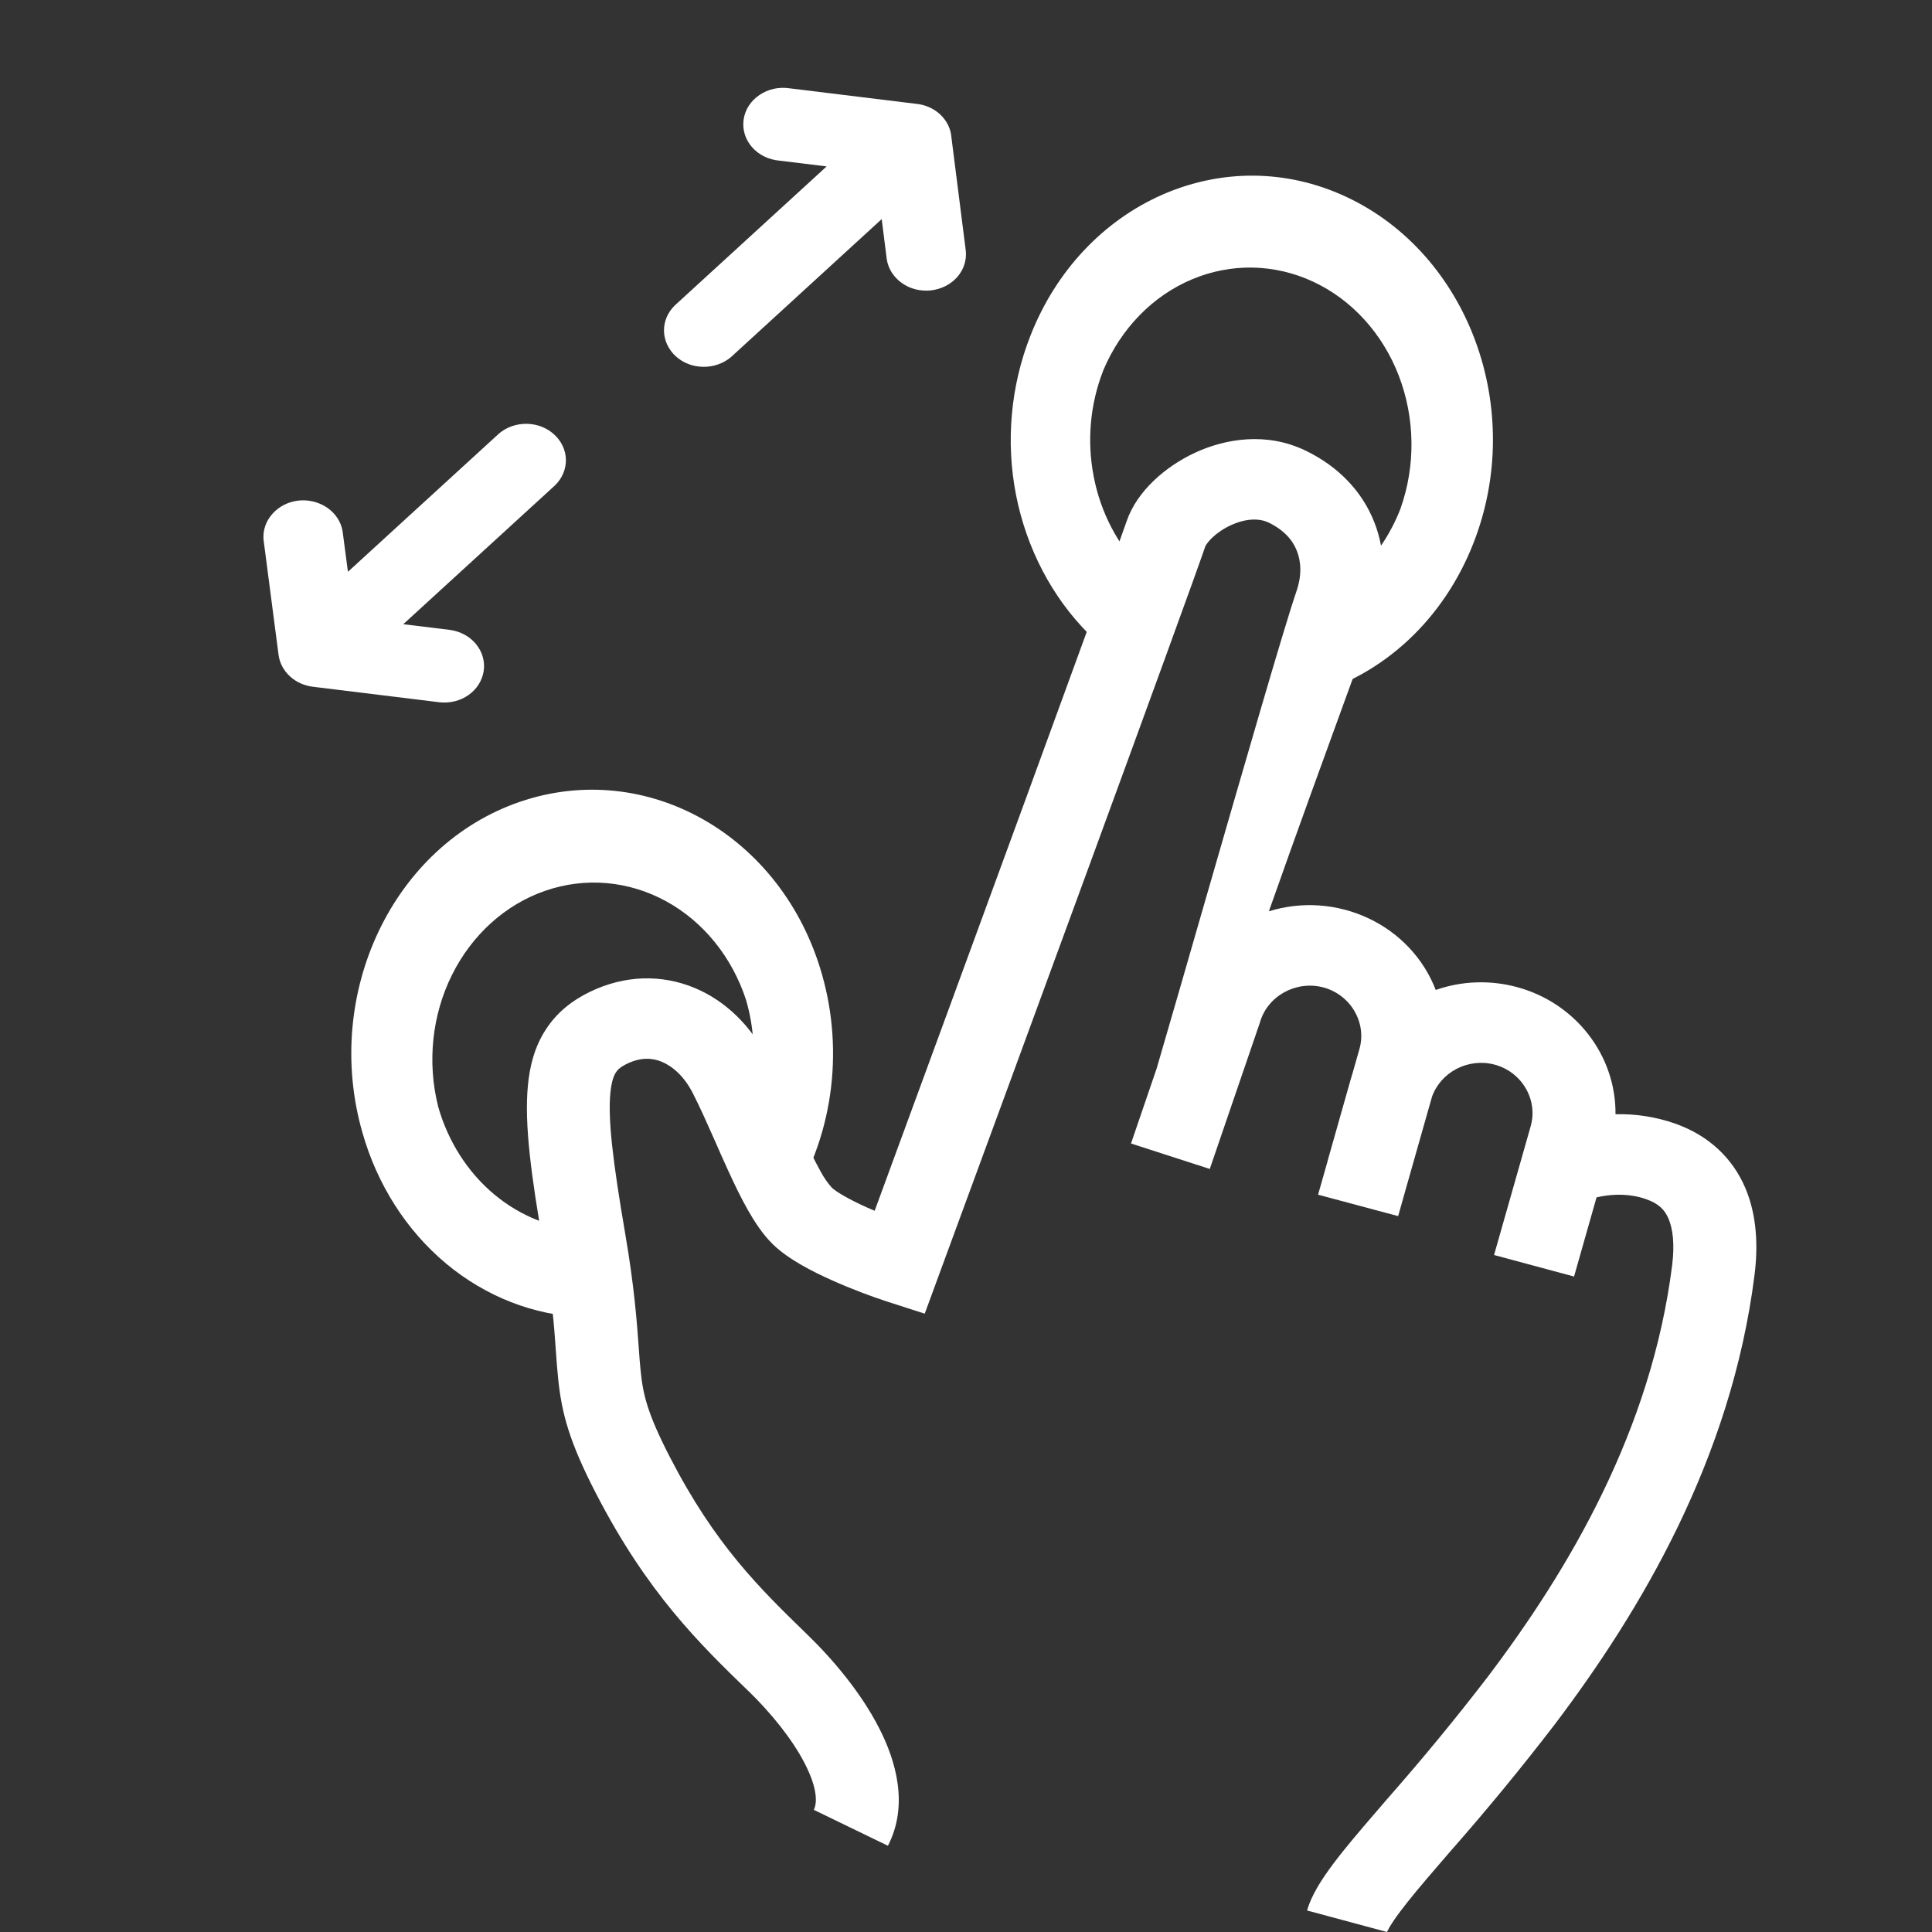
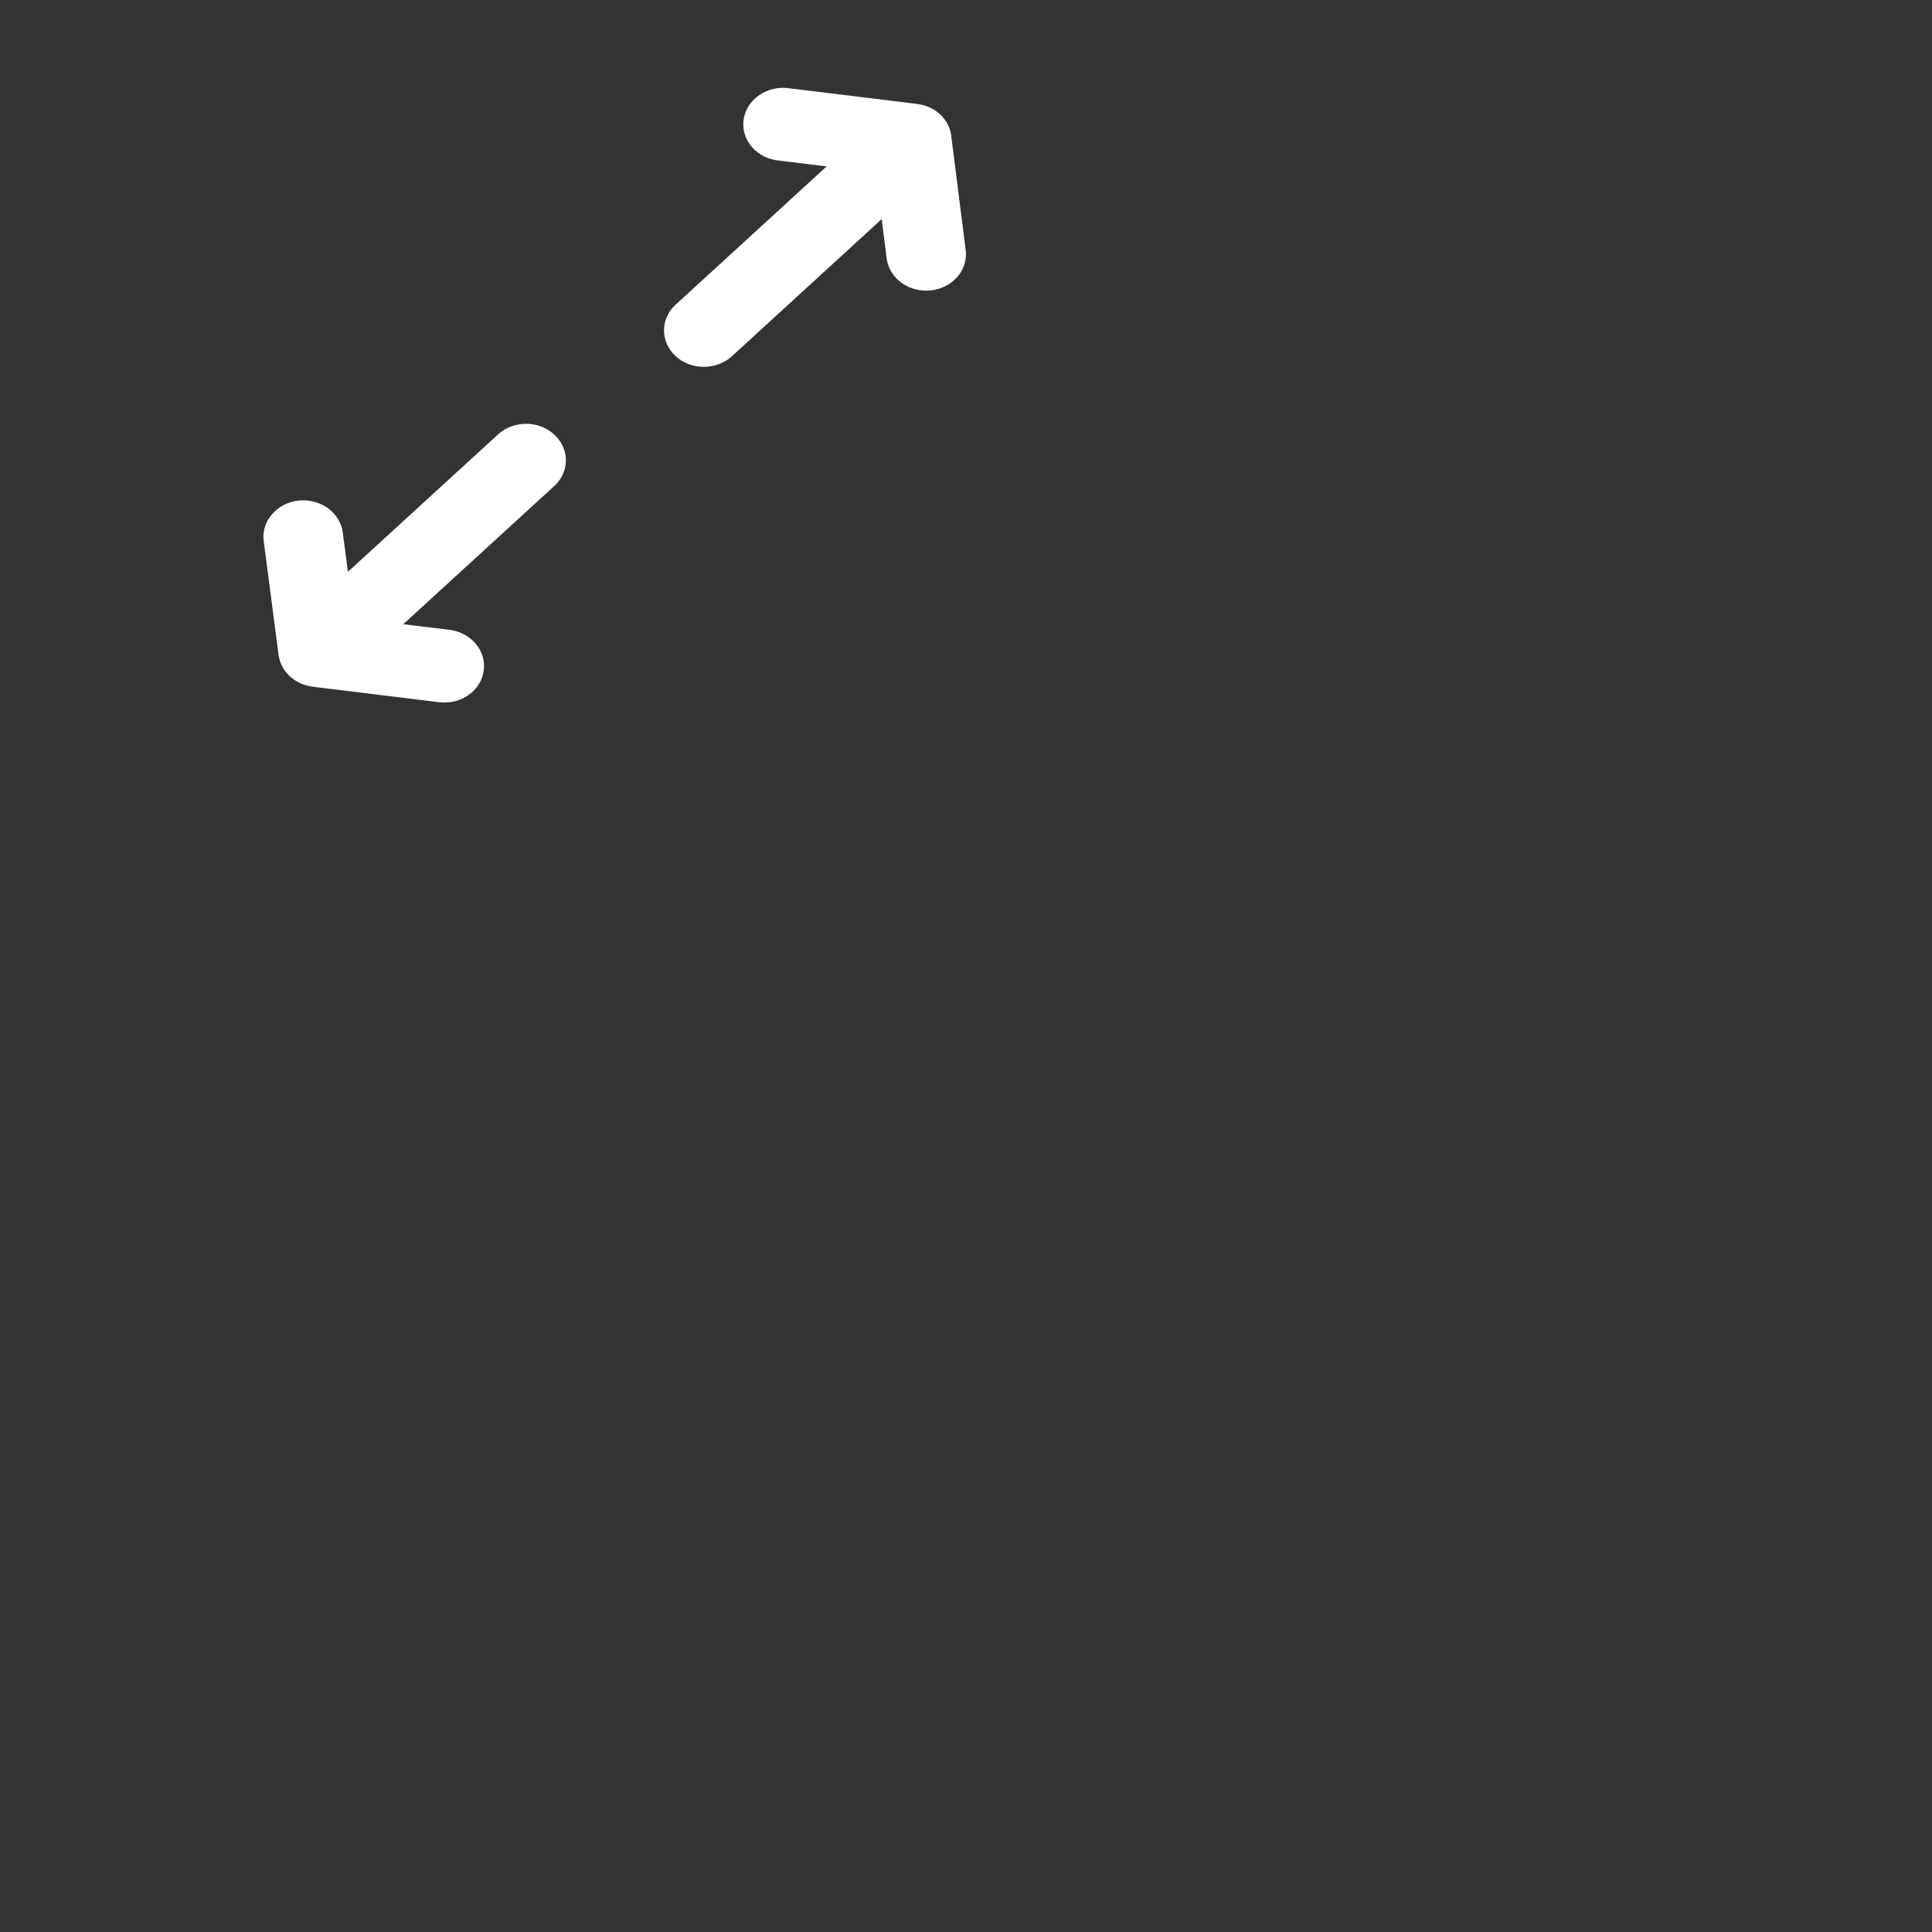
<svg xmlns="http://www.w3.org/2000/svg" width="22" height="22" viewBox="0 0 22 22" fill="none">
  <rect x="0" y="0" width="22" height="22" fill="#333333" stroke="none" />
  <path d="M10.098 2.954C10.115 3.061 10.177 3.158 10.271 3.224C10.364 3.29 10.482 3.319 10.599 3.307C10.716 3.294 10.824 3.24 10.898 3.157C10.973 3.073 11.008 2.966 10.998 2.858L10.834 1.564C10.827 1.467 10.782 1.376 10.709 1.306C10.635 1.236 10.537 1.192 10.431 1.182L8.994 1.006C8.934 0.997 8.872 0.998 8.813 1.011C8.754 1.024 8.698 1.048 8.649 1.081C8.6 1.114 8.558 1.156 8.527 1.204C8.496 1.252 8.476 1.305 8.468 1.36C8.46 1.416 8.464 1.472 8.48 1.526C8.496 1.58 8.524 1.63 8.562 1.674C8.6 1.718 8.647 1.754 8.701 1.781C8.754 1.807 8.813 1.824 8.874 1.829L9.413 1.895L7.684 3.478C7.603 3.557 7.559 3.661 7.561 3.769C7.563 3.876 7.611 3.979 7.694 4.056C7.777 4.132 7.889 4.176 8.006 4.177C8.124 4.179 8.238 4.139 8.324 4.066L10.04 2.495L10.098 2.954ZM5.006 7.997C5.124 8.01 5.243 7.98 5.337 7.913C5.431 7.846 5.492 7.748 5.508 7.64C5.524 7.531 5.492 7.422 5.421 7.335C5.35 7.248 5.244 7.19 5.126 7.173L4.592 7.108L6.322 5.525C6.402 5.446 6.446 5.342 6.444 5.234C6.442 5.127 6.394 5.024 6.311 4.948C6.228 4.871 6.116 4.828 5.999 4.826C5.881 4.824 5.767 4.864 5.682 4.937L3.962 6.511L3.901 6.048C3.883 5.942 3.82 5.846 3.727 5.782C3.633 5.717 3.516 5.688 3.4 5.7C3.283 5.713 3.177 5.767 3.103 5.85C3.028 5.933 2.992 6.039 3.001 6.146L3.172 7.457C3.184 7.55 3.23 7.636 3.302 7.702C3.374 7.768 3.468 7.81 3.57 7.821L5.006 7.997Z" fill="white" />
-   <path d="M8.497 11.391C8.337 10.899 8.01 10.495 7.584 10.262C7.157 10.029 6.665 9.986 6.21 10.143C5.756 10.299 5.375 10.643 5.147 11.101C4.919 11.559 4.863 12.096 4.989 12.599V12.6C5.102 12.998 5.325 13.348 5.628 13.601C5.93 13.853 6.297 13.997 6.677 14.011L6.647 15C6.079 14.979 5.531 14.765 5.079 14.388C4.627 14.01 4.294 13.488 4.126 12.894C3.675 11.314 4.474 9.625 5.921 9.13C7.365 8.637 8.908 9.511 9.36 11.095C9.487 11.539 9.519 12.009 9.452 12.468C9.385 12.928 9.221 13.364 8.973 13.742L8.237 13.167C8.404 12.913 8.514 12.621 8.559 12.313C8.604 12.005 8.583 11.689 8.497 11.392V11.391H8.497ZM15.947 5.793V5.794C15.835 6.081 15.664 6.336 15.447 6.538C15.229 6.74 14.972 6.883 14.695 6.958L14.913 7.918C15.326 7.807 15.709 7.593 16.033 7.292C16.357 6.991 16.612 6.611 16.779 6.183C17.376 4.657 16.723 2.895 15.333 2.243C13.939 1.589 12.329 2.303 11.733 3.824C11.508 4.396 11.451 5.03 11.57 5.638C11.69 6.246 11.979 6.799 12.398 7.219L13.008 6.489C12.728 6.208 12.534 5.838 12.455 5.43C12.375 5.023 12.413 4.599 12.564 4.216V4.215C12.765 3.74 13.126 3.369 13.573 3.181C14.019 2.993 14.515 3.003 14.954 3.208C15.394 3.413 15.744 3.798 15.929 4.28C16.114 4.763 16.121 5.306 15.947 5.793Z" fill="white" />
-   <path d="M13.725 6.223L13.728 6.214C13.749 6.182 13.773 6.152 13.801 6.125C13.855 6.073 13.928 6.022 14.013 5.982C14.188 5.901 14.341 5.9 14.447 5.951C14.624 6.037 14.722 6.154 14.768 6.274C14.817 6.397 14.825 6.555 14.762 6.736C14.619 7.153 14.158 8.753 13.695 10.356C13.514 10.983 13.334 11.61 13.171 12.167L12.879 13.021L13.776 13.311L14.343 11.655L14.347 11.643C14.432 11.342 14.758 11.161 15.07 11.244C15.38 11.328 15.566 11.645 15.48 11.946L15.402 12.22L15.384 12.279L15.124 13.197L15.11 13.249L15.009 13.604L15.921 13.848L16.036 13.441L16.307 12.487C16.408 12.207 16.72 12.043 17.019 12.123C17.33 12.206 17.516 12.523 17.43 12.825L17.013 14.291L17.924 14.536L18.18 13.635L18.226 13.625C18.378 13.596 18.565 13.591 18.747 13.656L18.749 13.657C18.891 13.706 18.959 13.781 19 13.878C19.049 13.993 19.071 14.169 19.041 14.408C18.804 16.286 17.87 17.867 16.94 19.096C16.576 19.57 16.196 20.031 15.801 20.48L15.653 20.652C15.472 20.862 15.307 21.056 15.18 21.226C15.063 21.383 14.937 21.569 14.884 21.755L15.794 22C15.796 21.997 15.804 21.977 15.827 21.937C15.854 21.893 15.892 21.836 15.945 21.766C16.051 21.624 16.196 21.452 16.378 21.241L16.52 21.076L16.523 21.073C16.932 20.608 17.325 20.13 17.702 19.639C18.675 18.353 19.714 16.621 19.979 14.519L19.979 14.519C20.02 14.194 20.008 13.843 19.874 13.527C19.731 13.193 19.464 12.931 19.071 12.793C18.855 12.718 18.626 12.682 18.396 12.688C18.399 12.36 18.29 12.04 18.086 11.778C17.883 11.516 17.596 11.326 17.27 11.239C16.966 11.158 16.645 11.169 16.349 11.273C16.211 10.915 15.937 10.623 15.583 10.457C15.229 10.29 14.823 10.261 14.449 10.377C14.77 9.467 15.094 8.579 15.33 7.931C15.487 7.502 15.605 7.179 15.657 7.026C15.779 6.671 15.786 6.293 15.65 5.948C15.514 5.599 15.243 5.313 14.868 5.132C14.422 4.915 13.949 4.996 13.604 5.157C13.274 5.311 12.948 5.59 12.83 5.933C12.623 6.534 10.924 11.164 9.96 13.787C9.929 13.774 9.897 13.761 9.866 13.747C9.652 13.65 9.516 13.567 9.471 13.523C9.421 13.466 9.378 13.404 9.343 13.337C9.275 13.213 9.212 13.087 9.154 12.958C9.114 12.87 9.071 12.773 9.027 12.673C8.931 12.457 8.829 12.225 8.731 12.035C8.552 11.688 8.27 11.399 7.908 11.249C7.537 11.095 7.116 11.101 6.718 11.294C6.52 11.39 6.343 11.525 6.215 11.724C6.089 11.917 6.032 12.136 6.011 12.365C5.969 12.803 6.051 13.399 6.188 14.19C6.285 14.758 6.31 15.099 6.33 15.385C6.338 15.495 6.345 15.598 6.356 15.701C6.397 16.102 6.487 16.424 6.783 16.999C7.369 18.137 7.964 18.716 8.526 19.26L8.528 19.261C8.781 19.508 9.021 19.803 9.164 20.081C9.316 20.377 9.303 20.538 9.267 20.609L10.111 21.018C10.351 20.552 10.2 20.044 10.007 19.671C9.805 19.278 9.493 18.904 9.194 18.614C8.652 18.088 8.144 17.594 7.627 16.59C7.371 16.093 7.322 15.879 7.295 15.61C7.287 15.536 7.281 15.451 7.274 15.353C7.253 15.063 7.224 14.655 7.118 14.04C6.978 13.223 6.922 12.747 6.95 12.449C6.963 12.31 6.992 12.244 7.013 12.212C7.031 12.184 7.062 12.151 7.14 12.113C7.294 12.039 7.424 12.044 7.537 12.091C7.658 12.142 7.79 12.255 7.887 12.444C7.973 12.611 8.055 12.798 8.144 12.998C8.19 13.105 8.24 13.216 8.292 13.33C8.363 13.485 8.438 13.641 8.517 13.78C8.593 13.913 8.686 14.058 8.803 14.171C8.979 14.342 9.257 14.482 9.47 14.577C9.702 14.682 9.94 14.768 10.092 14.818L10.53 14.959L10.685 14.537C11.604 12.041 13.502 6.871 13.725 6.222V6.223Z" fill="white" />
</svg>